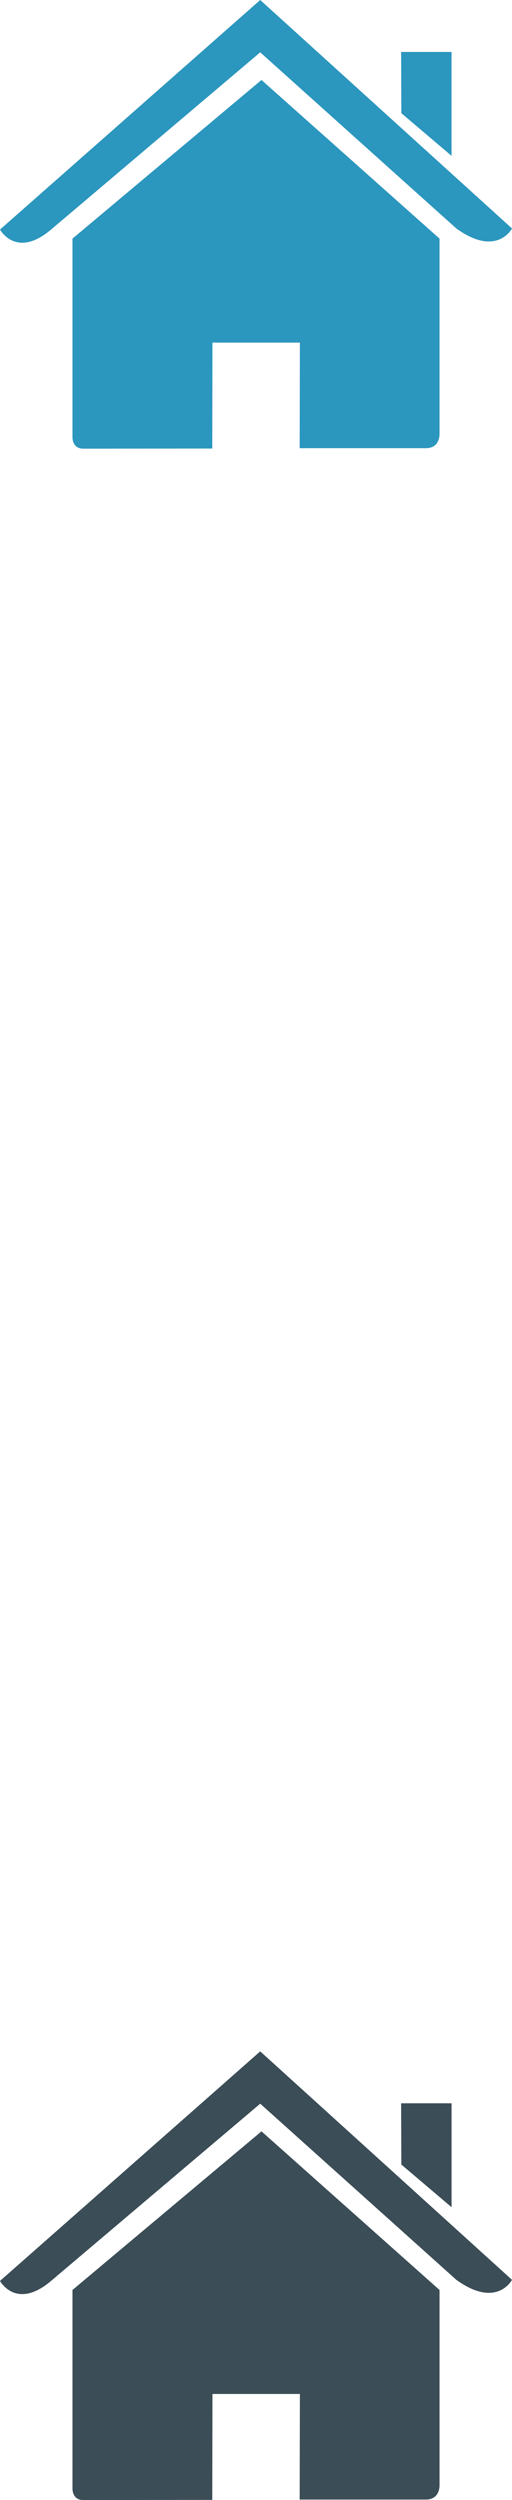
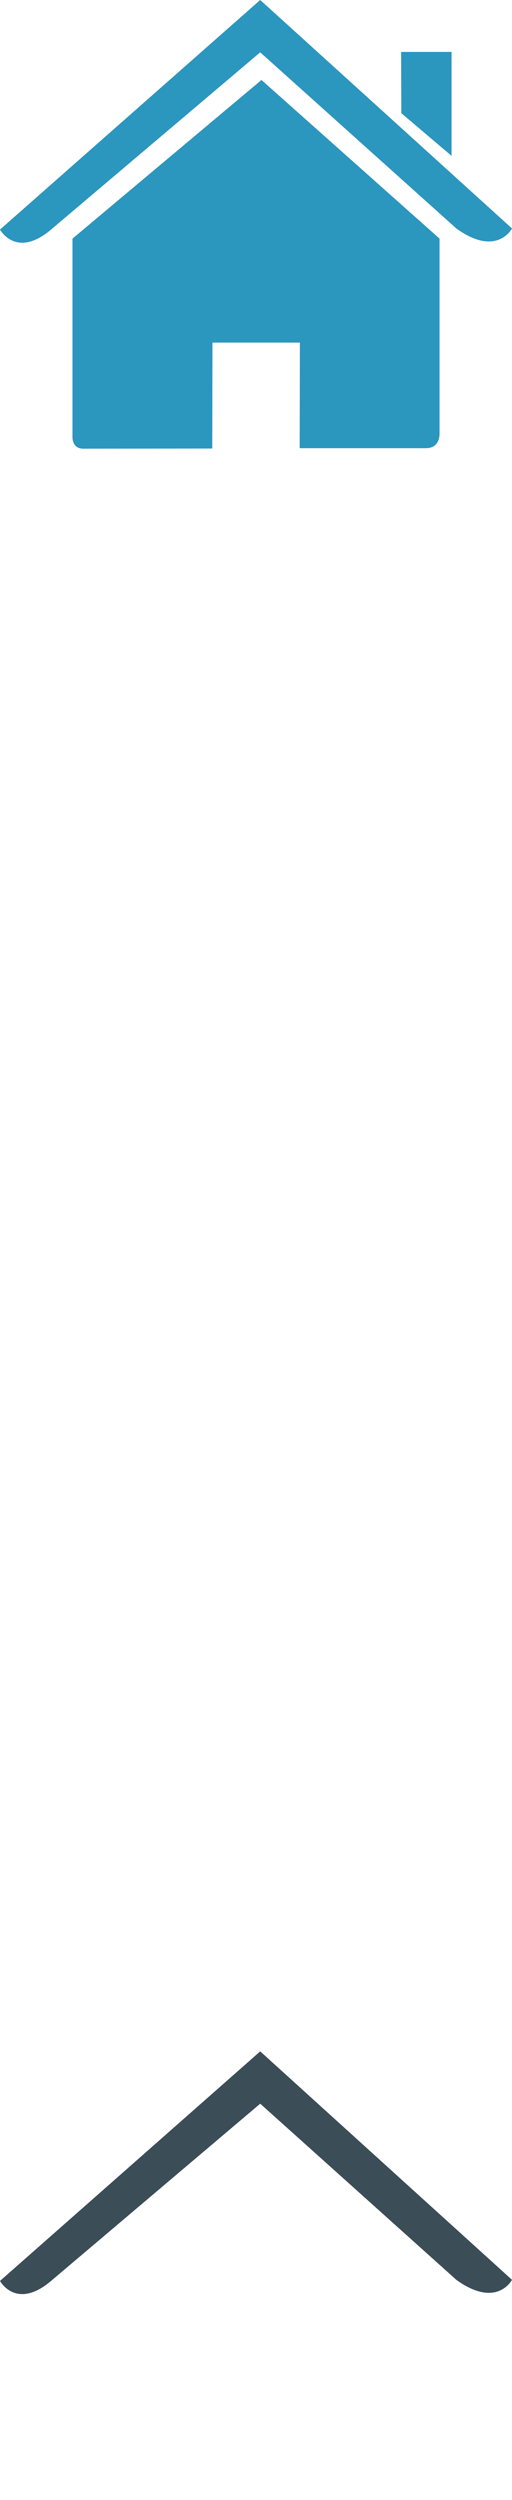
<svg xmlns="http://www.w3.org/2000/svg" version="1.1" x="0px" y="0px" width="25px" height="121.871px" viewBox="0 28.498 25 121.871" enable-background="new 0 28.498 25 121.871" xml:space="preserve">
  <g>
    <path fill="#2b96be" d="M3.539,49.811c0,0-0.022,0.559,0.524,0.559c0.679,0,6.302-0.007,6.302-0.007l0.009-5.164h4.269   l-0.011,5.147c0,0,5.331,0,6.168,0c0.693,0,0.662-0.696,0.662-0.696v-9.52l-8.694-7.733L3.539,40.13V49.811z" />
    <path fill="#2b96be" d="M0,39.689c0,0,0.784,1.444,2.493,0l10.213-8.64l9.575,8.586c1.978,1.427,2.719,0,2.719,0L12.706,28.498   L0,39.689z" />
    <polygon fill="#2b96be" points="22.049,31.029 19.586,31.029 19.596,34.015 22.049,36.096" />
  </g>
  <g transform="translate(0,100)">
-     <path fill="#3b4d57" d="M3.539,49.811c0,0-0.022,0.559,0.524,0.559c0.679,0,6.302-0.007,6.302-0.007l0.009-5.164h4.269   l-0.011,5.147c0,0,5.331,0,6.168,0c0.693,0,0.662-0.696,0.662-0.696v-9.52l-8.694-7.733L3.539,40.13V49.811z" />
    <path fill="#3b4d57" d="M0,39.689c0,0,0.784,1.444,2.493,0l10.213-8.64l9.575,8.586c1.978,1.427,2.719,0,2.719,0L12.706,28.498   L0,39.689z" />
-     <polygon fill="#3b4d57" points="22.049,31.029 19.586,31.029 19.596,34.015 22.049,36.096" />
  </g>
</svg>